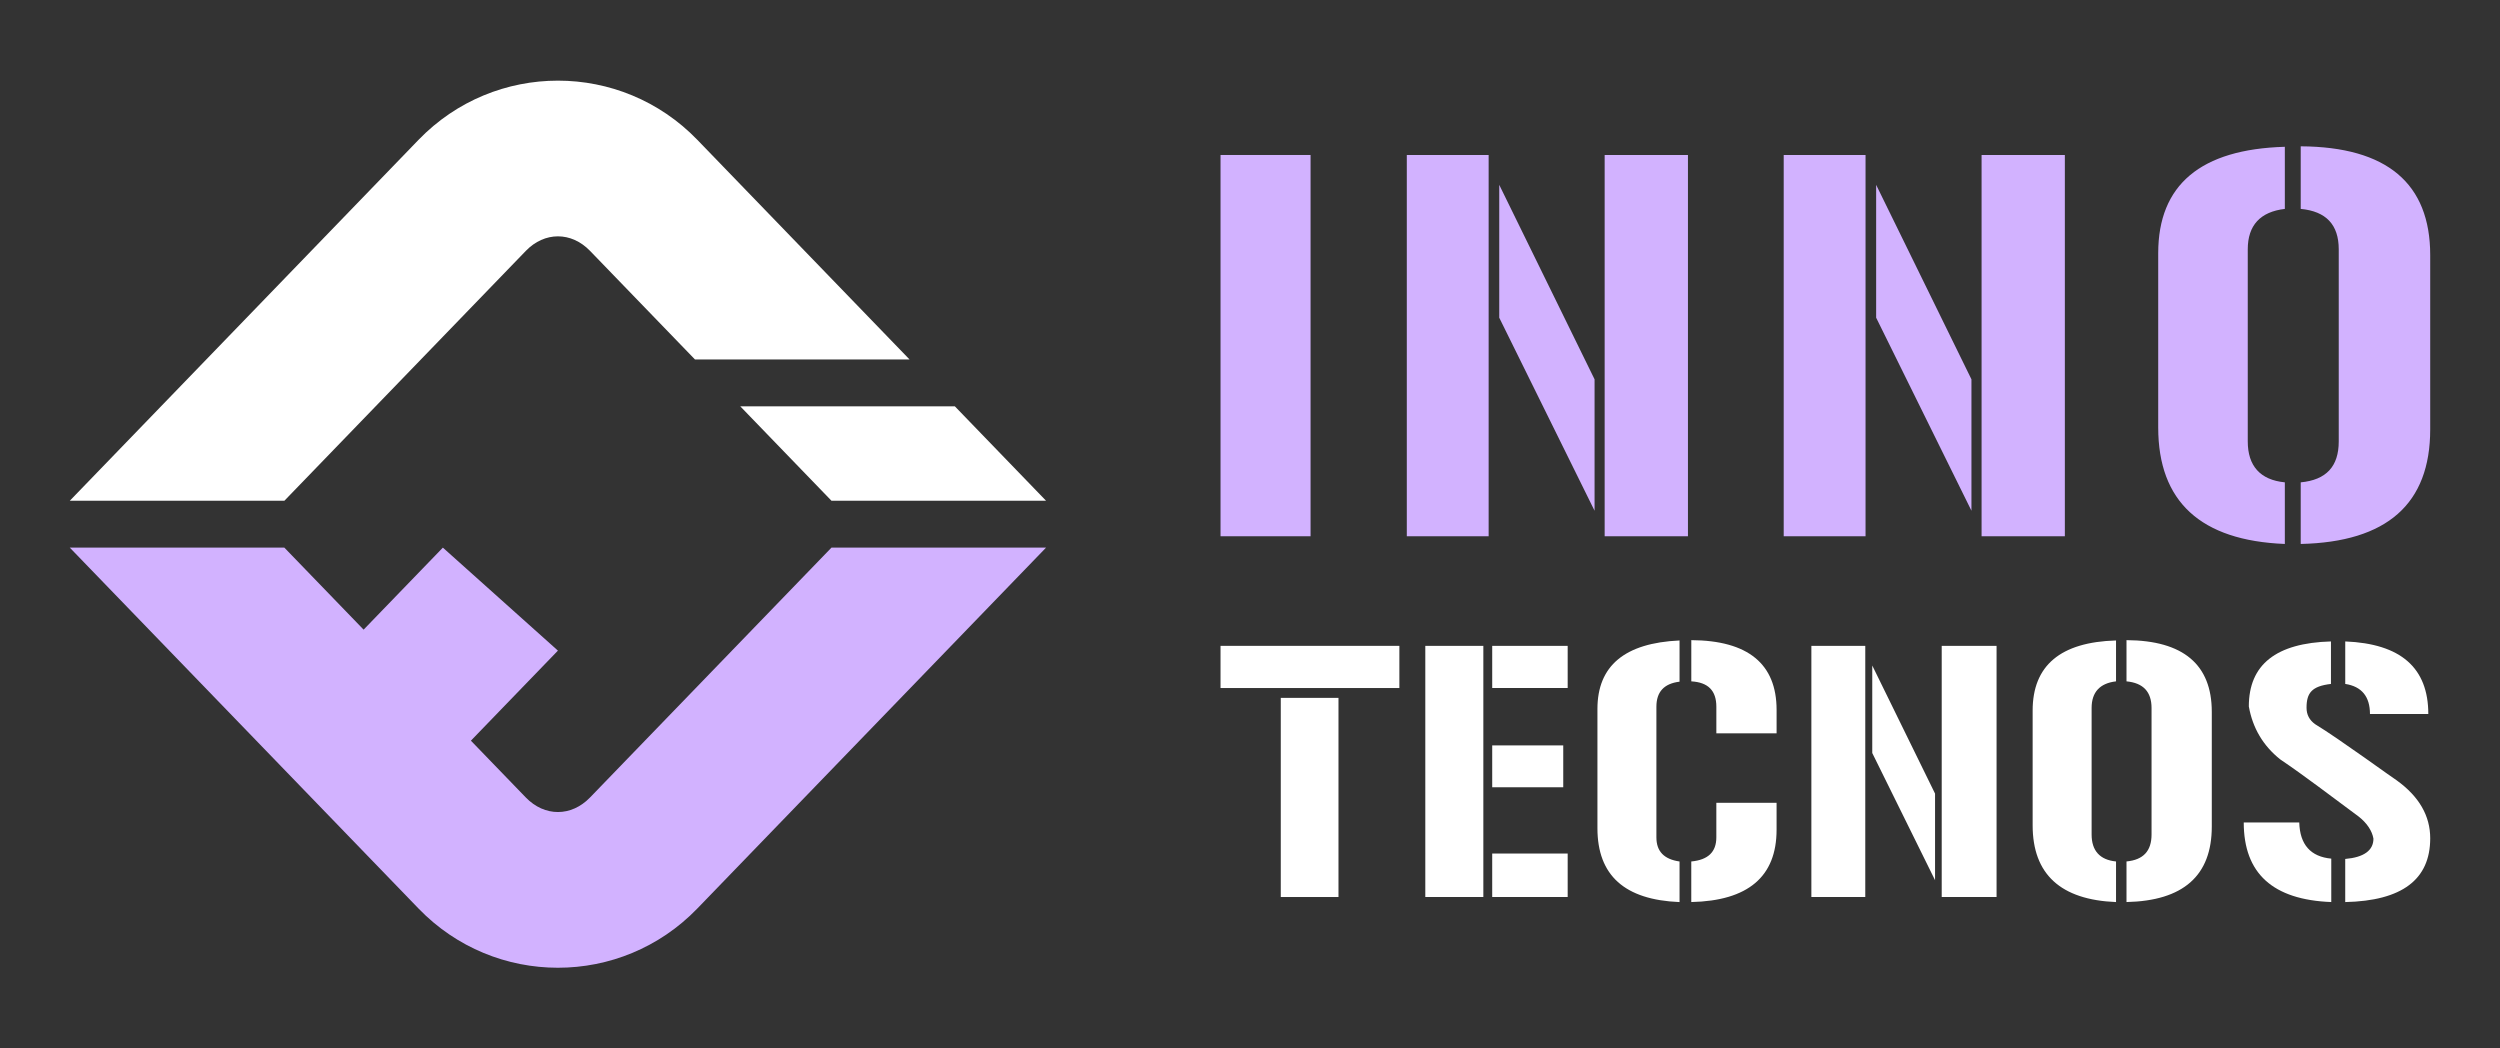
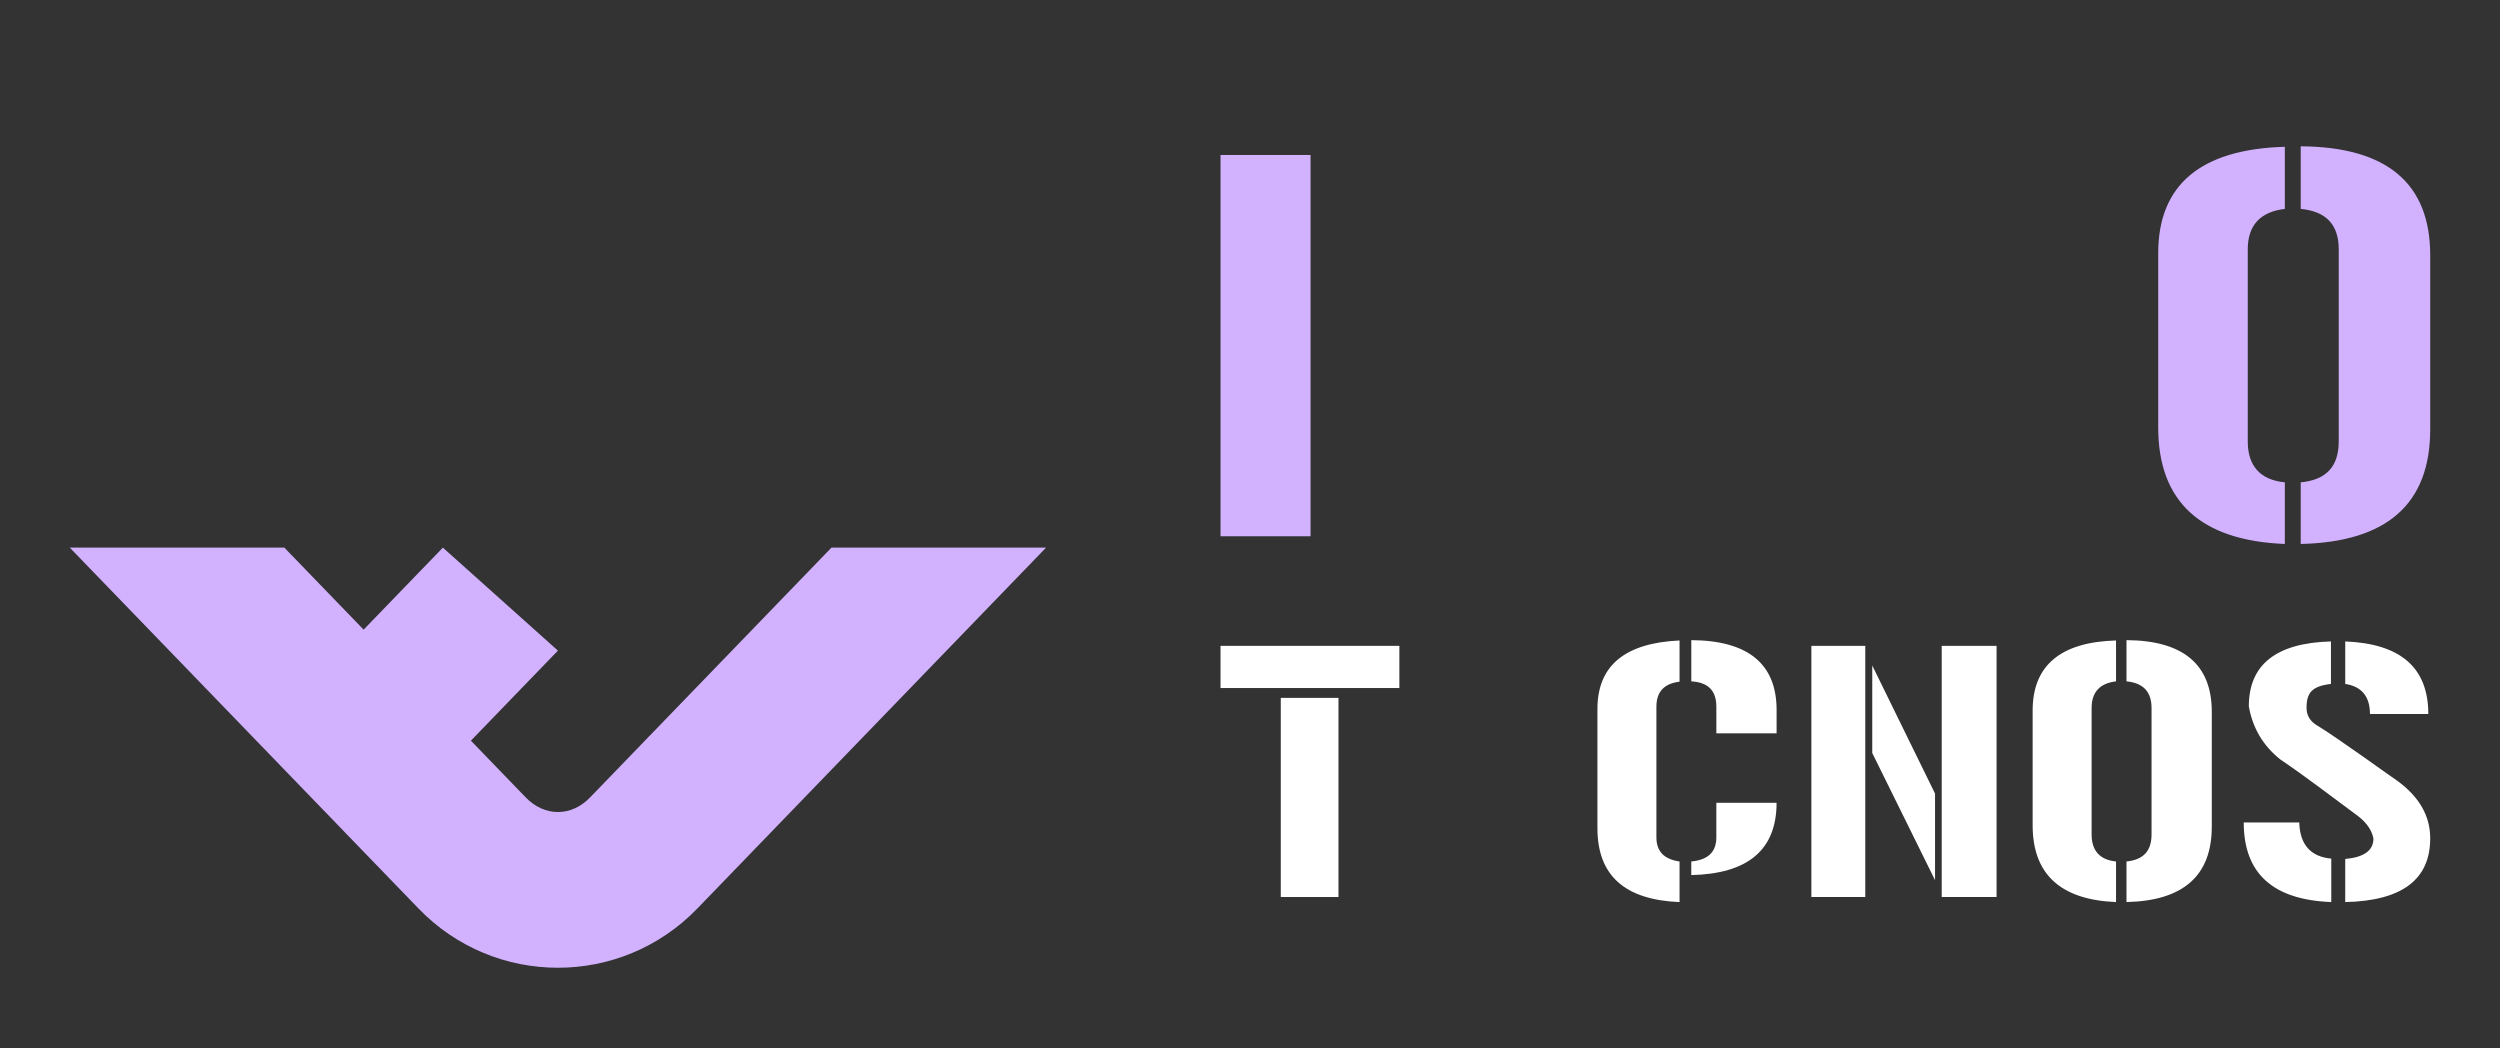
<svg xmlns="http://www.w3.org/2000/svg" version="1.1" id="Calque_1" x="0px" y="0px" width="155px" height="65px" viewBox="0 0 155 65" enable-background="new 0 0 155 65" xml:space="preserve">
  <rect x="0" y="0" width="155" height="65" fill="#333333" stroke="none" />
  <g>
    <g>
      <g>
        <path fill="#D2B2FF" d="M75.673,9.609h5.582v23.639h-5.582V9.609z" />
-         <path fill="#D2B2FF" d="M92.296,9.609v23.639h-5.074V9.609H92.296z M98.863,31.666l-5.91-11.969V11.46l5.91,12.058V31.666z      M104.653,9.609v23.639h-5.164V9.609H104.653z" />
-         <path fill="#D2B2FF" d="M115.664,9.609v23.639h-5.074V9.609H115.664z M122.23,31.666l-5.909-11.969V11.46l5.909,12.058V31.666z      M128.021,9.609v23.639h-5.163V9.609H128.021z" />
        <path fill="#D2B2FF" d="M133.809,15.698c0-4.238,2.627-6.447,7.851-6.597v3.851c-1.522,0.179-2.299,1.015-2.299,2.508v11.908     c0,1.522,0.776,2.388,2.299,2.537v3.82c-5.224-0.209-7.851-2.626-7.851-7.224V15.698z M145.002,15.46     c0-1.523-0.776-2.359-2.358-2.508v-3.88c5.343,0.029,8.029,2.298,8.029,6.745v10.805c0,4.626-2.687,6.984-8.029,7.104v-3.82     c1.582-0.149,2.358-0.984,2.358-2.537V15.46z" />
      </g>
      <g>
        <path fill="#FFFFFF" d="M86.761,40.043v2.615H75.673v-2.615H86.761z M79.408,43.268h3.578v12.347h-3.578V43.268z" />
-         <path fill="#FFFFFF" d="M91.967,40.043v15.571h-3.598V40.043H91.967z M92.517,40.043h4.679v2.615h-4.679V40.043z M92.517,46.216     h4.404v2.596h-4.404V46.216z M97.196,55.614h-4.679V52.92h4.679V55.614z" />
-         <path fill="#FFFFFF" d="M99.041,43.954c0-2.673,1.69-4.089,5.091-4.245v2.555c-0.963,0.118-1.435,0.631-1.435,1.554v8.101     c0,0.864,0.472,1.355,1.435,1.493v2.517c-3.401-0.138-5.091-1.65-5.091-4.58V43.954z M104.86,39.689     c3.519,0.02,5.289,1.474,5.289,4.325v1.454h-3.735v-1.651c0-1.002-0.511-1.513-1.553-1.573V39.689z M104.86,53.411     c1.042-0.097,1.553-0.59,1.553-1.493v-2.144h3.735v1.672c0,2.909-1.77,4.404-5.289,4.481V53.411z" />
+         <path fill="#FFFFFF" d="M99.041,43.954c0-2.673,1.69-4.089,5.091-4.245v2.555c-0.963,0.118-1.435,0.631-1.435,1.554v8.101     c0,0.864,0.472,1.355,1.435,1.493v2.517c-3.401-0.138-5.091-1.65-5.091-4.58V43.954z M104.86,39.689     c3.519,0.02,5.289,1.474,5.289,4.325v1.454h-3.735v-1.651c0-1.002-0.511-1.513-1.553-1.573V39.689z M104.86,53.411     c1.042-0.097,1.553-0.59,1.553-1.493v-2.144h3.735c0,2.909-1.77,4.404-5.289,4.481V53.411z" />
        <path fill="#FFFFFF" d="M115.647,40.043v15.571h-3.342V40.043H115.647z M119.973,54.572l-3.893-7.885v-5.426l3.893,7.942V54.572z      M123.787,40.043v15.571h-3.401V40.043H123.787z" />
        <path fill="#FFFFFF" d="M126.024,44.053c0-2.791,1.73-4.245,5.17-4.344v2.535c-1.003,0.118-1.514,0.67-1.514,1.652v7.844     c0,1.004,0.511,1.574,1.514,1.671v2.517c-3.439-0.138-5.17-1.729-5.17-4.757V44.053z M133.396,43.896     c0-1.002-0.512-1.554-1.553-1.652v-2.555c3.52,0.02,5.288,1.513,5.288,4.443v7.116c0,3.048-1.769,4.602-5.288,4.679v-2.517     c1.041-0.097,1.553-0.647,1.553-1.671V43.896z" />
        <path fill="#FFFFFF" d="M142.554,50.993c0.039,1.377,0.707,2.124,1.985,2.242v2.692c-3.618-0.138-5.427-1.768-5.427-4.935     H142.554z M145.404,55.928v-2.673c1.159-0.099,1.749-0.53,1.749-1.258c-0.078-0.472-0.393-0.963-0.924-1.377     c-1.809-1.337-3.342-2.517-4.855-3.538c-1.063-0.847-1.711-1.947-1.947-3.284c0-2.596,1.691-3.933,5.092-4.029v2.635     c-1.179,0.138-1.514,0.549-1.514,1.474c0,0.432,0.178,0.767,0.531,1.021c1.436,0.866,5.014,3.479,5.053,3.479     c1.396,1.004,2.084,2.203,2.084,3.598C150.673,54.533,148.923,55.851,145.404,55.928z M146.938,44.27     c0-1.081-0.512-1.71-1.533-1.866v-2.635c3.44,0.138,5.15,1.631,5.15,4.501H146.938z" />
      </g>
    </g>
    <g>
-       <path fill="#FFFFFF" d="M4.328,31.046L25.949,8.67C28.314,6.223,31.452,5,34.591,5h0.002c3.139,0,6.277,1.223,8.642,3.67    l13.157,13.617H43.088l-6.506-6.733c-0.58-0.601-1.285-0.901-1.99-0.901s-1.41,0.301-1.99,0.901l-14.97,15.492H4.328z     M51.551,31.046l-5.653-5.852h13.304l5.653,5.852H51.551z" />
      <path fill="#D2B2FF" d="M4.327,33.953l21.622,22.376C28.313,58.776,31.451,60,34.59,60h0.002c3.138,0,6.276-1.224,8.641-3.671    l21.622-22.376H51.551l-14.97,15.492c-0.58,0.6-1.285,0.901-1.99,0.901s-1.41-0.302-1.99-0.901l-3.405-3.523l5.395-5.583    l-7.133-6.386l-4.914,5.085l-4.914-5.085H4.327z" />
    </g>
  </g>
</svg>